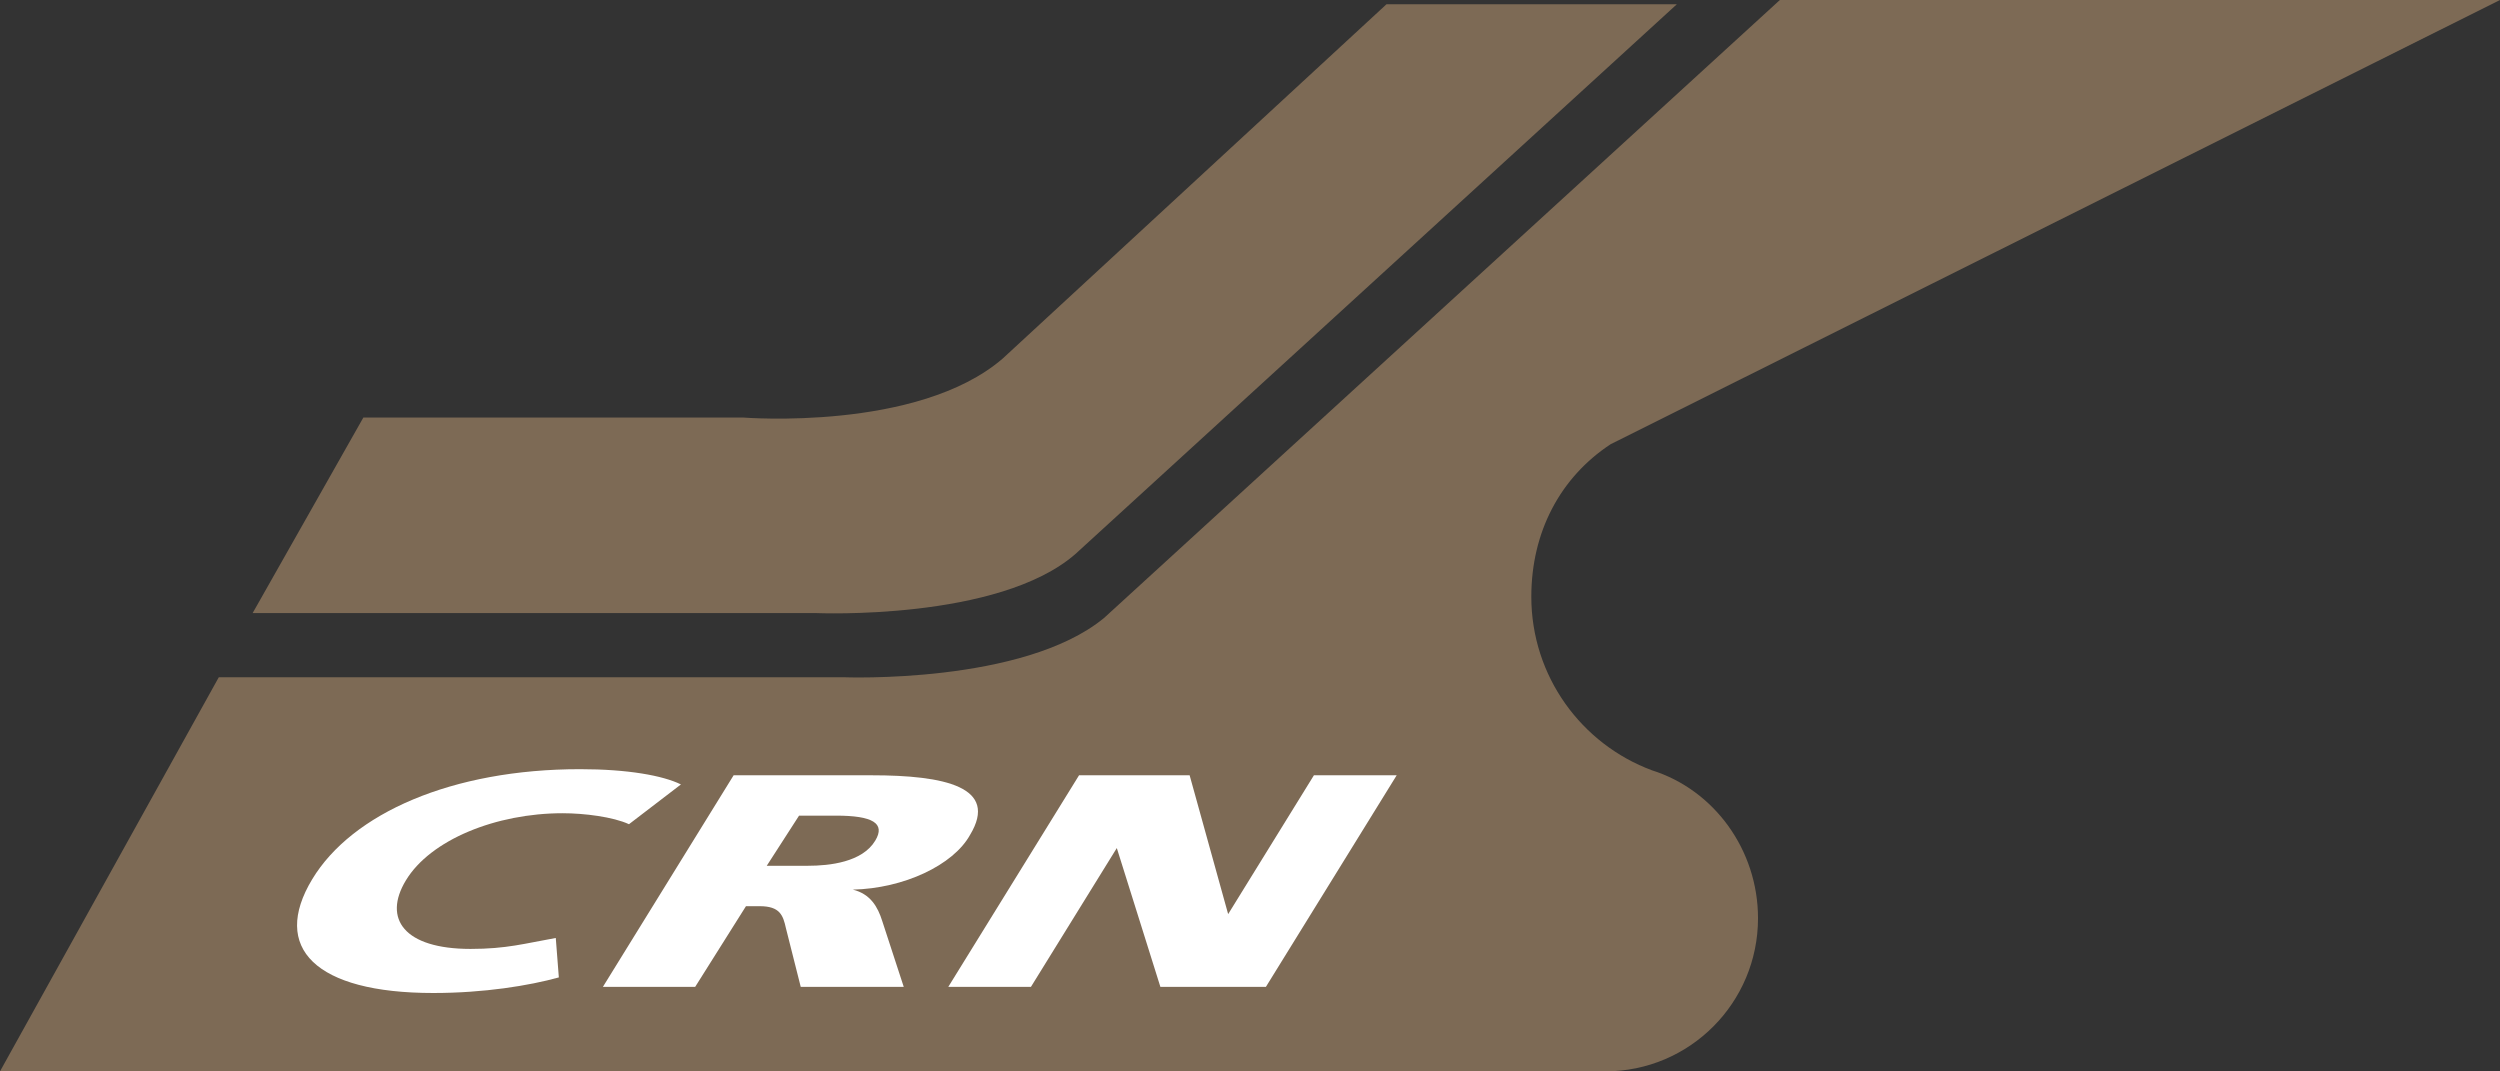
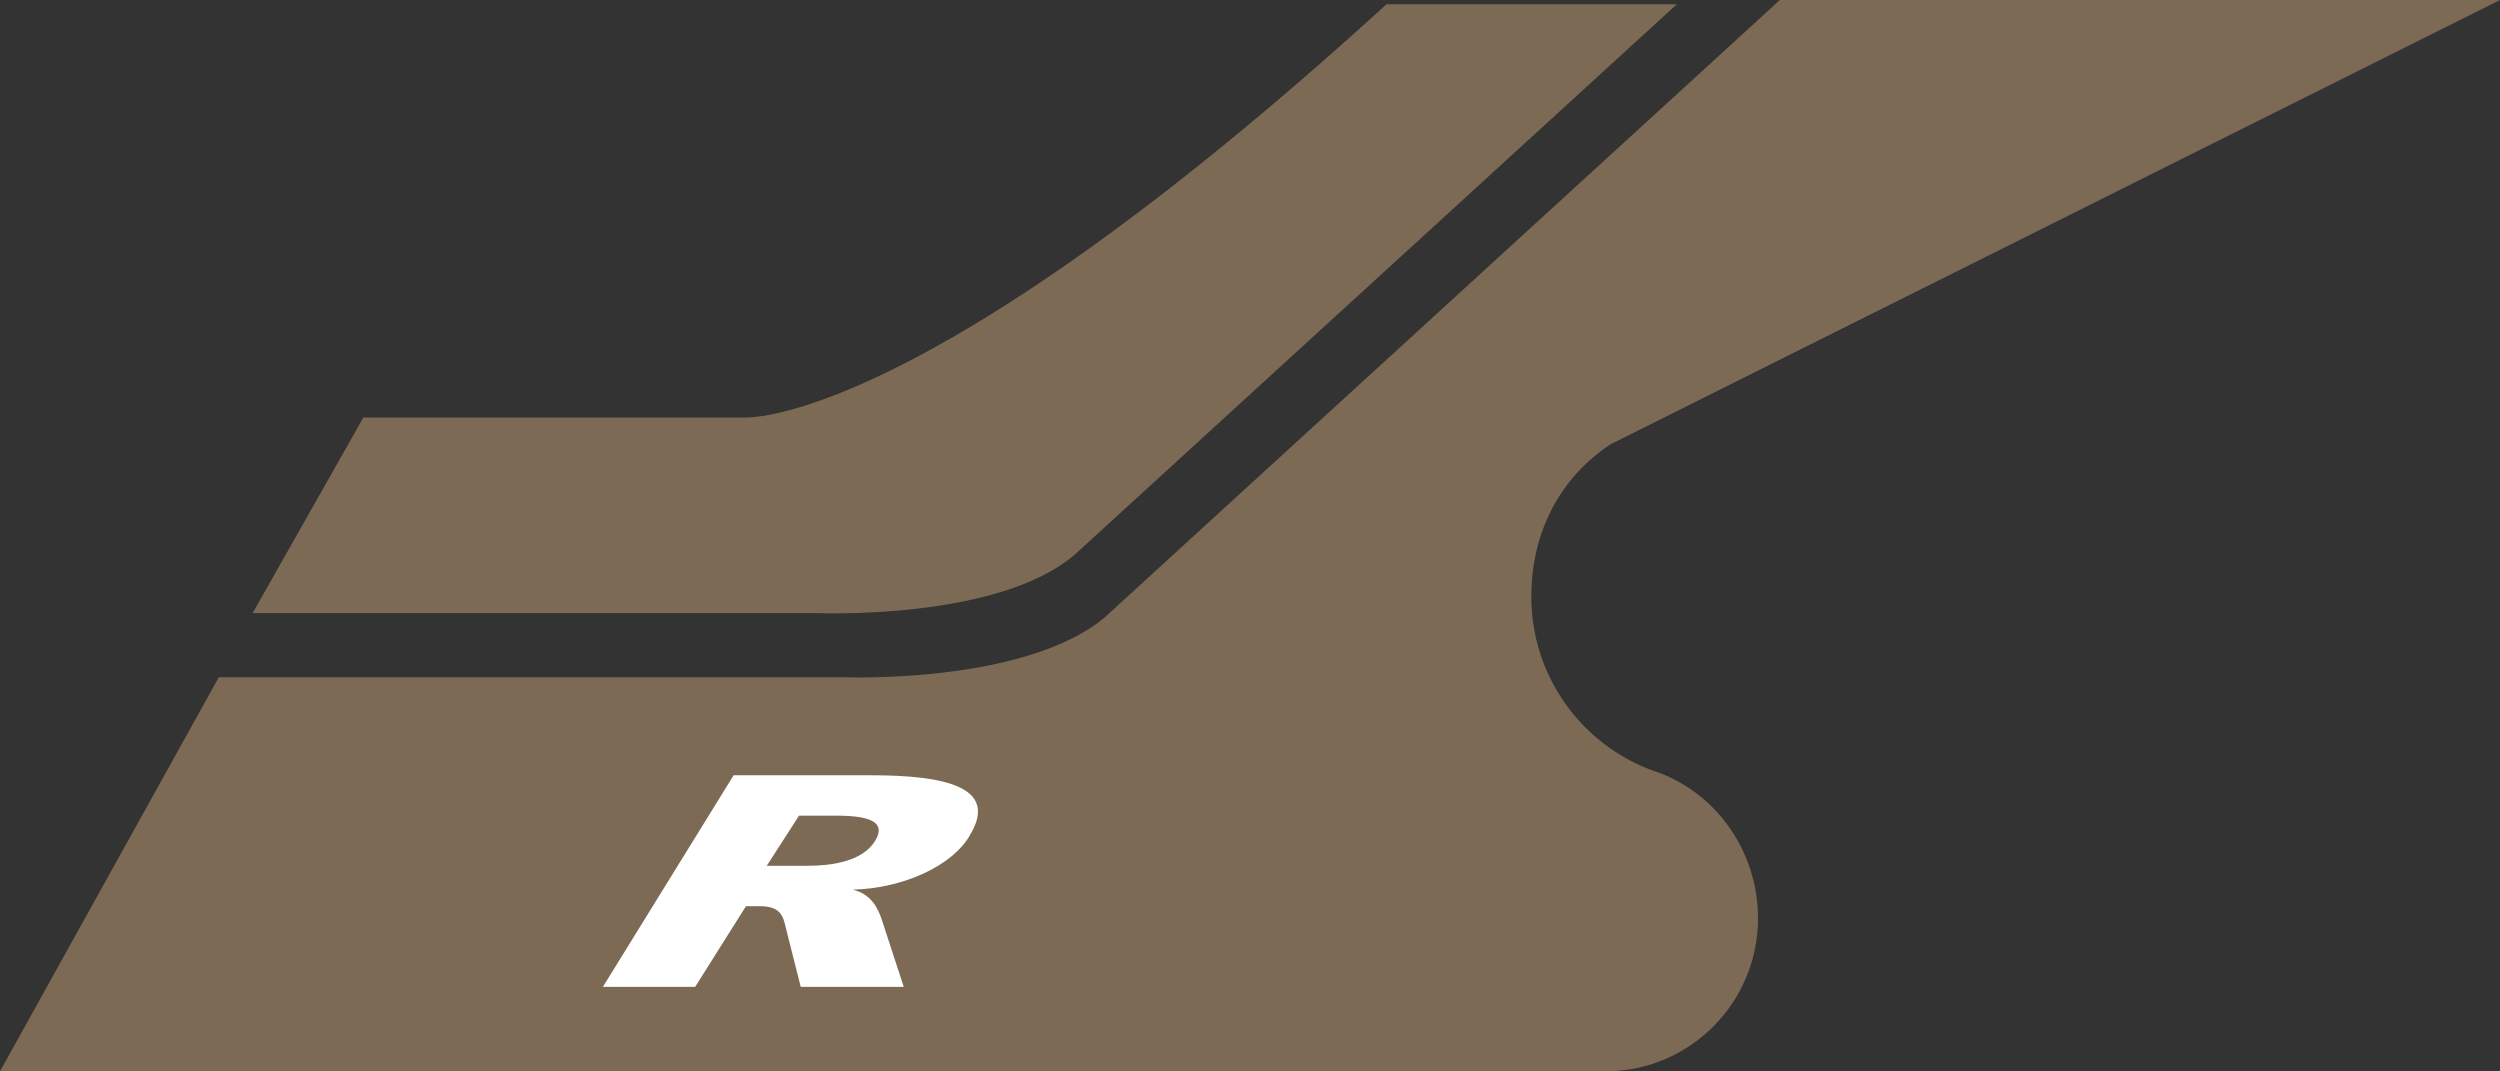
<svg xmlns="http://www.w3.org/2000/svg" xmlns:xlink="http://www.w3.org/1999/xlink" width="925.49pt" height="396.61pt" viewBox="0 0 925.49 396.61" version="1.1">
  <rect x="0" y="0" width="925.49" height="396.61" fill="#333333" stroke="none" />
  <defs>
    <clipPath id="clip1">
      <path d="M 0 0 L 925.488 0 L 925.488 396.609 L 0 396.609 Z M 0 0 " />
    </clipPath>
    <clipPath id="clip2">
-       <path d="M 109.969 284.746 L 252.078 284.746 L 252.078 367.605 L 109.969 367.605 Z M 109.969 284.746 " />
-     </clipPath>
+       </clipPath>
    <clipPath id="clip4">
      <path d="M 0.969 0.746 L 143.078 0.746 L 143.078 83.605 L 0.969 83.605 Z M 0.969 0.746 " />
    </clipPath>
    <clipPath id="clip3">
      <rect width="144" height="84" />
    </clipPath>
    <g id="surface7" clip-path="url(#clip3)">
      <g clip-path="url(#clip4)" clip-rule="nonzero">
-         <path style=" stroke:none;fill-rule:nonzero;fill:rgb(100%,100%,100%);fill-opacity:1;" d="M 143.078 6.395 L 123.848 21.117 C 117.977 18.406 107.328 17.055 99.258 17.055 C 74.668 17.055 50.316 26.875 41.238 41.945 C 32.688 56.098 40.566 67.285 65.195 67.285 C 78.508 67.285 85.207 65.285 96.746 63.234 L 97.879 77.836 C 86.855 80.887 70.188 83.605 51.406 83.605 C 7.656 83.605 -8.734 66.855 6.578 41.496 C 21.336 17.055 58.387 0.746 105.719 0.746 C 123.387 0.746 136.398 3.105 143.078 6.395 " />
-       </g>
+         </g>
    </g>
    <clipPath id="clip5">
-       <path d="M 351.059 287.008 L 517.047 287.008 L 517.047 365.324 L 351.059 365.324 Z M 351.059 287.008 " />
-     </clipPath>
+       </clipPath>
    <clipPath id="clip7">
-       <path d="M 0.059 0.008 L 166.047 0.008 L 166.047 78.324 L 0.059 78.324 Z M 0.059 0.008 " />
-     </clipPath>
+       </clipPath>
    <clipPath id="clip6">
-       <rect width="167" height="79" />
-     </clipPath>
+       </clipPath>
    <g id="surface10" clip-path="url(#clip6)">
      <g clip-path="url(#clip7)" clip-rule="nonzero">
        <path style=" stroke:none;fill-rule:nonzero;fill:rgb(100%,100%,100%);fill-opacity:1;" d="M 166.047 0.008 L 117.637 78.324 L 78.566 78.324 L 62.438 26.945 L 30.656 78.324 L 0.059 78.324 L 48.457 0.008 L 89.398 0.008 L 103.656 51.406 L 135.406 0.008 " />
      </g>
    </g>
    <clipPath id="clip8">
      <path d="M 223.195 287.008 L 362.051 287.008 L 362.051 365.324 L 223.195 365.324 Z M 223.195 287.008 " />
    </clipPath>
    <clipPath id="clip10">
      <path d="M 0.195 0.008 L 139.051 0.008 L 139.051 78.324 L 0.195 78.324 Z M 0.195 0.008 " />
    </clipPath>
    <clipPath id="clip9">
      <rect width="140" height="79" />
    </clipPath>
    <g id="surface9" clip-path="url(#clip9)">
      <g clip-path="url(#clip10)" clip-rule="nonzero">
        <path style=" stroke:none;fill-rule:nonzero;fill:rgb(100%,100%,100%);fill-opacity:1;" d="M 100.996 24.227 C 104.918 17.766 100.047 14.945 86.508 14.945 L 72.809 14.945 L 60.848 33.508 L 76.066 33.508 C 84.156 33.508 96.219 32.164 100.996 24.227 M 99.656 0.008 C 126.695 0.008 146.848 4.305 136.105 22.086 C 129.906 33.277 111.578 41.906 92.707 42.336 C 99.266 43.938 101.969 48.785 103.578 53.887 L 111.559 78.324 L 73.426 78.324 L 67.945 56.605 C 66.887 51.836 65.738 48.465 58.227 48.465 L 53.156 48.465 L 34.355 78.324 L 0.195 78.324 L 48.586 0.008 " />
      </g>
    </g>
  </defs>
  <g id="surface1">
    <g clip-path="url(#clip1)" clip-rule="nonzero">
      <path style=" stroke:none;fill-rule:nonzero;fill:rgb(49.019%,41.568%,33.333%);fill-opacity:1;" d="M 658.902 0 L 925.488 0 L 596.242 164.449 C 577.613 176.711 566.887 196.934 566.887 220.898 C 566.887 250.391 585.496 275.52 611.633 285.195 C 634.559 292.441 650.809 314.617 650.809 339.941 C 650.809 371.184 625.559 396.609 594.277 396.609 L 0 396.609 L 80.996 250.715 L 312.242 250.715 C 312.242 250.715 378.801 253.383 408.703 228.781 " />
    </g>
    <g clip-path="url(#clip2)" clip-rule="nonzero">
      <use xlink:href="#surface7" transform="matrix(1,0,0,1,109,284)" />
    </g>
    <g clip-path="url(#clip5)" clip-rule="nonzero">
      <use xlink:href="#surface10" transform="matrix(1,0,0,1,351,287)" />
    </g>
    <g clip-path="url(#clip8)" clip-rule="nonzero">
      <use xlink:href="#surface9" transform="matrix(1,0,0,1,223,287)" />
    </g>
-     <path style=" stroke:none;fill-rule:nonzero;fill:rgb(49.019%,41.568%,33.333%);fill-opacity:1;" d="M 93.527 226.957 L 302.016 226.957 C 302.016 226.957 369.602 229.938 398.09 205.113 L 620.754 1.582 L 513.266 1.582 L 371.188 132.742 C 339.812 159.805 275.117 154.57 275.117 154.57 L 134.516 154.57 L 93.527 226.957 " />
+     <path style=" stroke:none;fill-rule:nonzero;fill:rgb(49.019%,41.568%,33.333%);fill-opacity:1;" d="M 93.527 226.957 L 302.016 226.957 C 302.016 226.957 369.602 229.938 398.09 205.113 L 620.754 1.582 L 513.266 1.582 C 339.812 159.805 275.117 154.57 275.117 154.57 L 134.516 154.57 L 93.527 226.957 " />
  </g>
</svg>